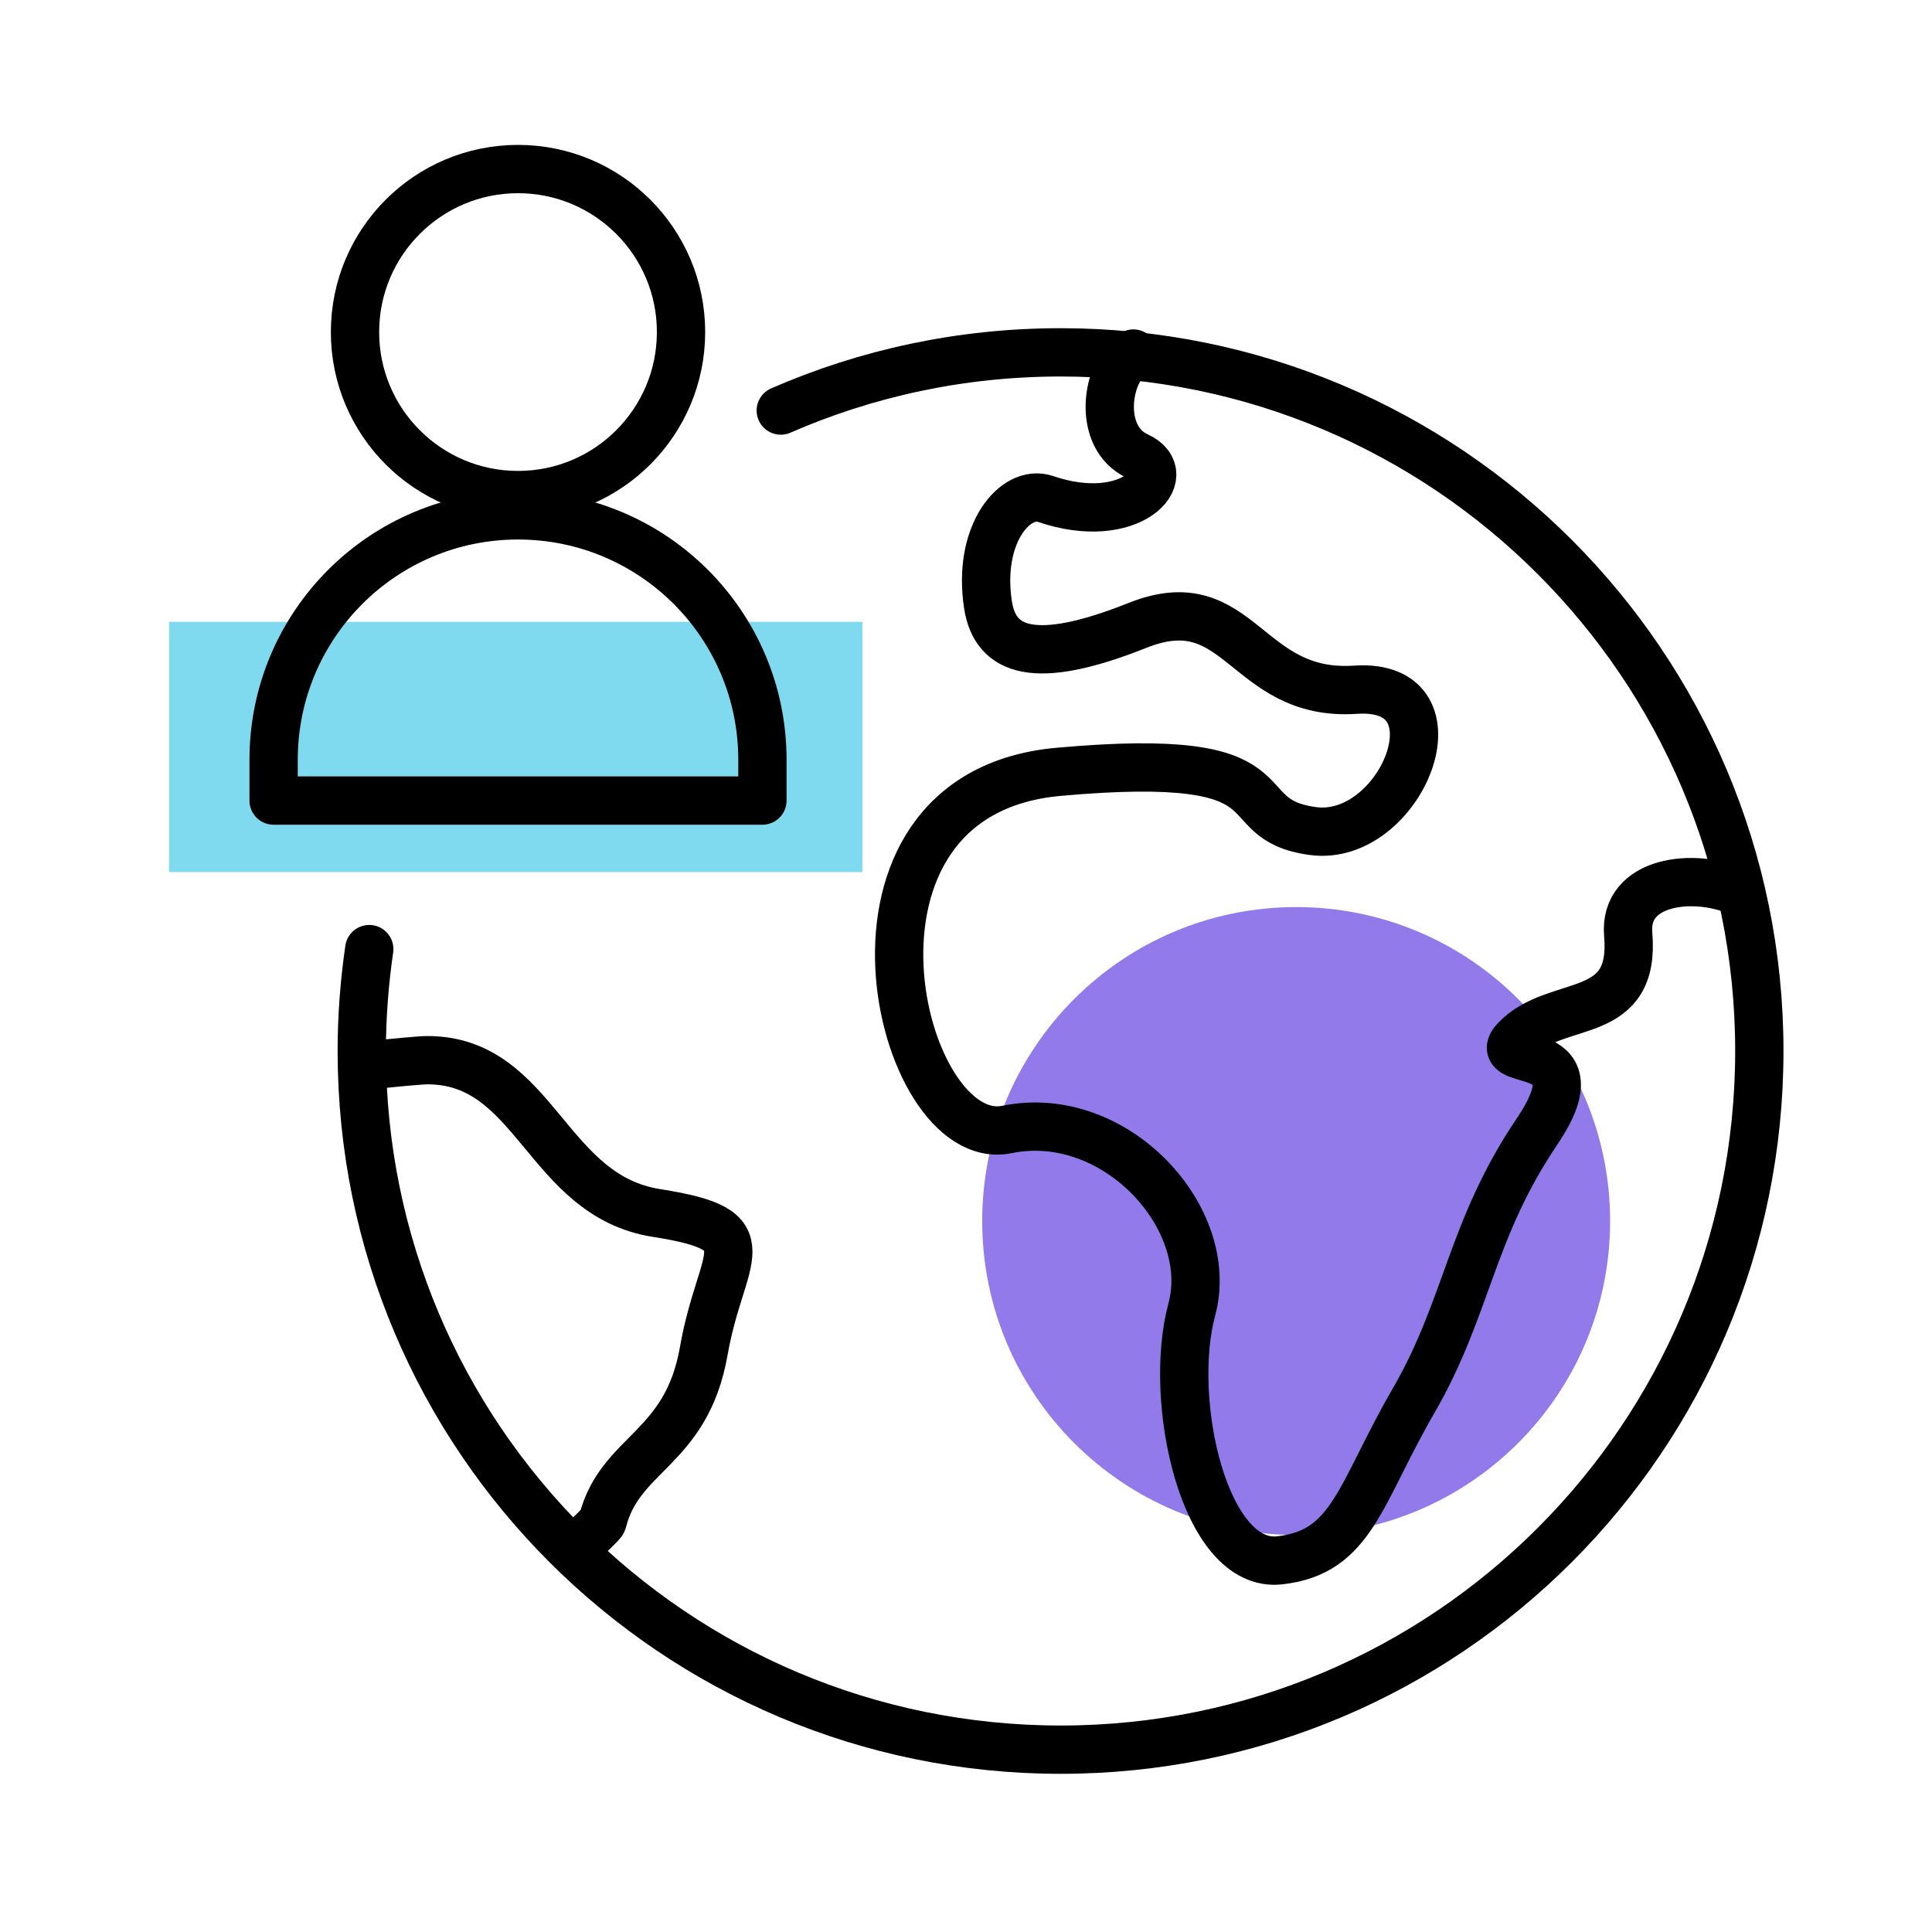
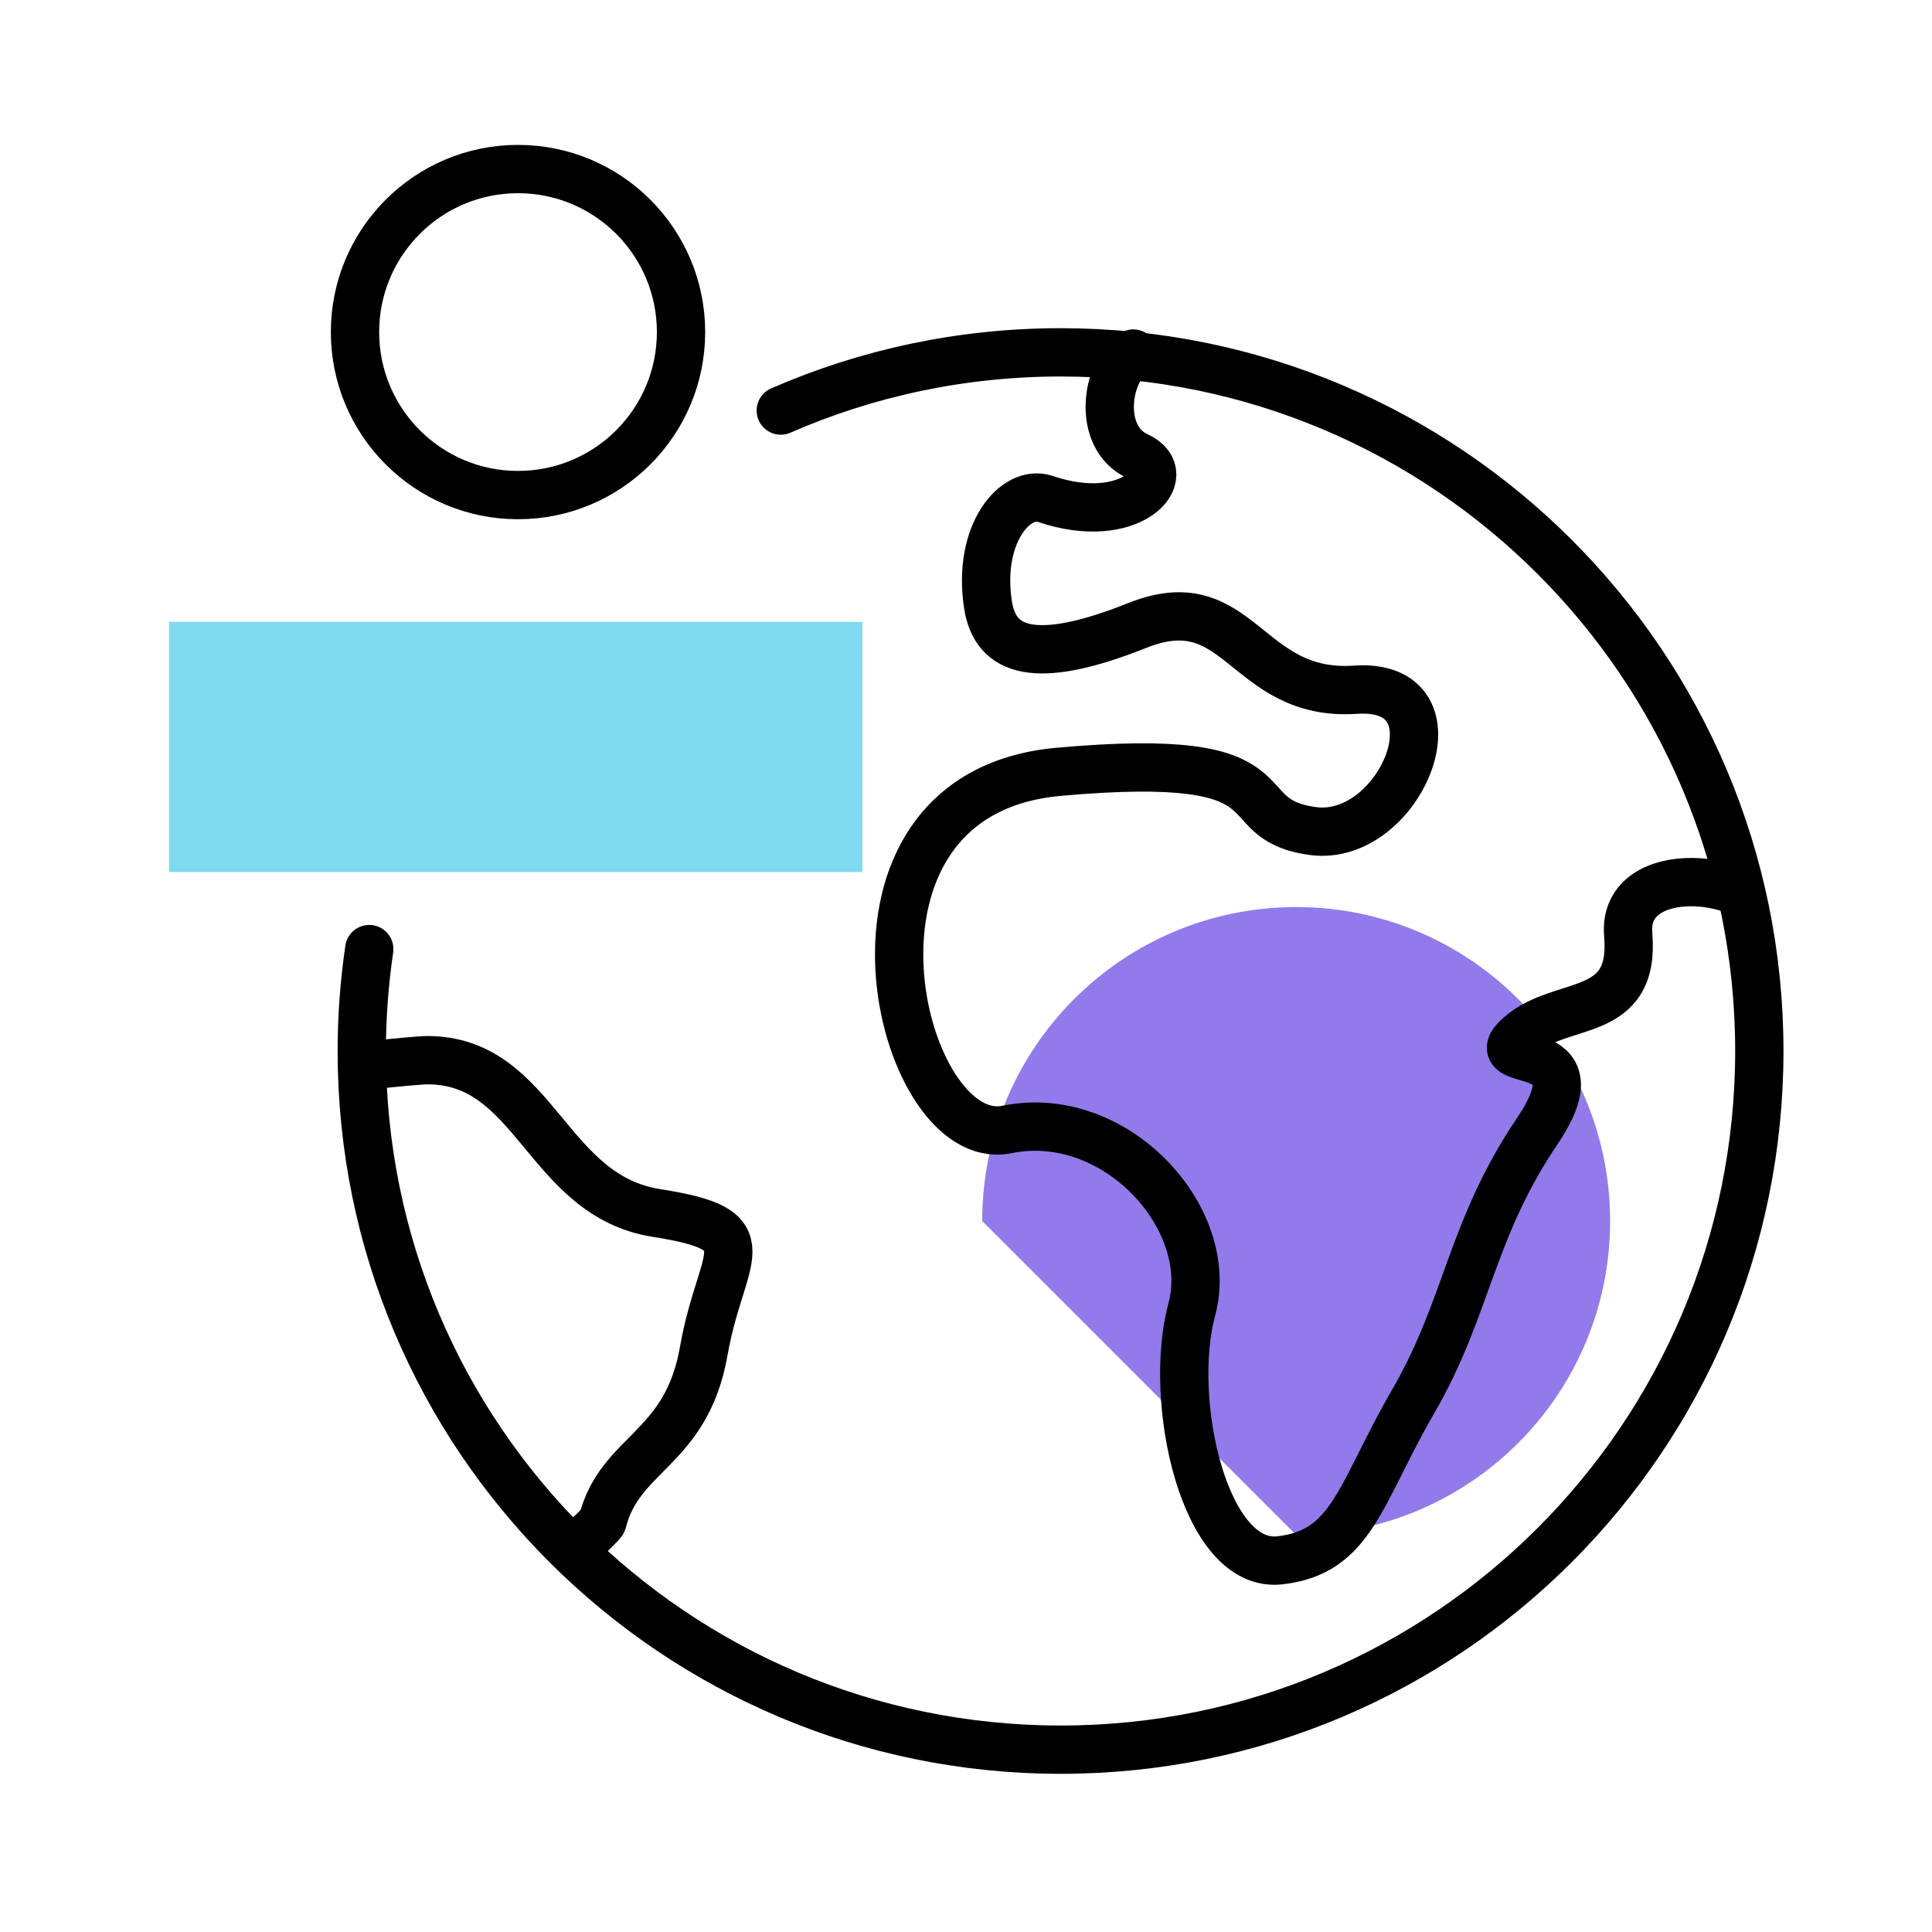
<svg xmlns="http://www.w3.org/2000/svg" width="64" height="64" viewBox="0 0 64 64" fill="none">
  <g clip-path="url(#clip0_2536_12016)">
    <g clip-path="url(#clip1_2536_12016)">
      <g opacity="0.7">
-         <path d="M42.937 50.848C48.681 50.848 53.337 46.192 53.337 40.448C53.337 34.705 48.681 30.048 42.937 30.048C37.193 30.048 32.537 34.705 32.537 40.448C32.537 46.192 37.193 50.848 42.937 50.848Z" fill="#6441E2" />
+         <path d="M42.937 50.848C48.681 50.848 53.337 46.192 53.337 40.448C53.337 34.705 48.681 30.048 42.937 30.048C37.193 30.048 32.537 34.705 32.537 40.448Z" fill="#6441E2" />
      </g>
      <path opacity="0.5" d="M28.568 28.888V20.6H5.6V28.888H28.568Z" fill="#00B6E0" />
      <path d="M12.232 31.44C12.072 32.544 11.984 33.664 11.984 34.816C11.984 47.6 22.352 57.96 35.136 57.96C47.92 57.96 58.28 47.6 58.28 34.816C58.28 22.032 47.92 11.672 35.136 11.672C31.84 11.672 28.704 12.36 25.864 13.6" stroke="black" stroke-width="1.6" stroke-linecap="round" stroke-linejoin="round" />
      <path d="M37.544 11.712C36.632 12.296 36.328 14.496 37.68 15.112C39.032 15.728 37.44 17.488 34.632 16.528C33.64 16.192 32.368 17.68 32.728 20.032C32.968 21.584 34.28 22.072 37.672 20.72C41.096 19.352 41.232 23.096 44.904 22.848C48.576 22.6 46.416 27.936 43.48 27.528C40.536 27.12 43.232 24.832 35.064 25.568C26.896 26.304 29.752 38.144 33.352 37.416C36.944 36.68 40.296 40.36 39.48 43.376C38.664 46.4 39.896 51.968 42.392 51.688C44.808 51.416 45.032 49.496 46.832 46.392C48.624 43.288 48.712 40.752 50.912 37.488C53.12 34.224 48.952 35.528 50.344 34.304C51.728 33.08 54.184 33.816 53.936 30.952C53.784 29.168 56.096 28.896 57.584 29.536" stroke="black" stroke-width="1.6" stroke-linecap="round" stroke-linejoin="round" />
      <path d="M19.024 51.336C19.44 50.936 19.936 50.472 19.96 50.4C20.536 48.112 22.736 48.032 23.312 44.76C23.88 41.496 25.432 40.76 21.76 40.184C18.08 39.616 17.752 35.12 14.16 35.12C13.928 35.12 13.088 35.2 12.336 35.28" stroke="black" stroke-width="1.6" stroke-linecap="round" stroke-linejoin="round" />
      <path d="M17.16 16.4C20.142 16.4 22.56 13.982 22.56 11C22.56 8.018 20.142 5.6 17.16 5.6C14.177 5.6 11.76 8.018 11.76 11C11.76 13.982 14.177 16.4 17.16 16.4Z" stroke="black" stroke-width="1.6" stroke-miterlimit="10" />
-       <path d="M9.064 25.168C9.064 20.696 12.688 17.072 17.16 17.072C21.633 17.072 25.256 20.696 25.256 25.168V26.52H9.064V25.168Z" stroke="black" stroke-width="1.6" stroke-linecap="round" stroke-linejoin="round" />
    </g>
  </g>
  <defs>
    <clipPath id="clip0_2536_12016">
      <rect width="64" height="64" fill="white" />
    </clipPath>
    <clipPath id="clip1_2536_12016">
      <rect width="53.48" height="53.96" fill="white" transform="translate(5.6 4.8)" />
    </clipPath>
  </defs>
</svg>